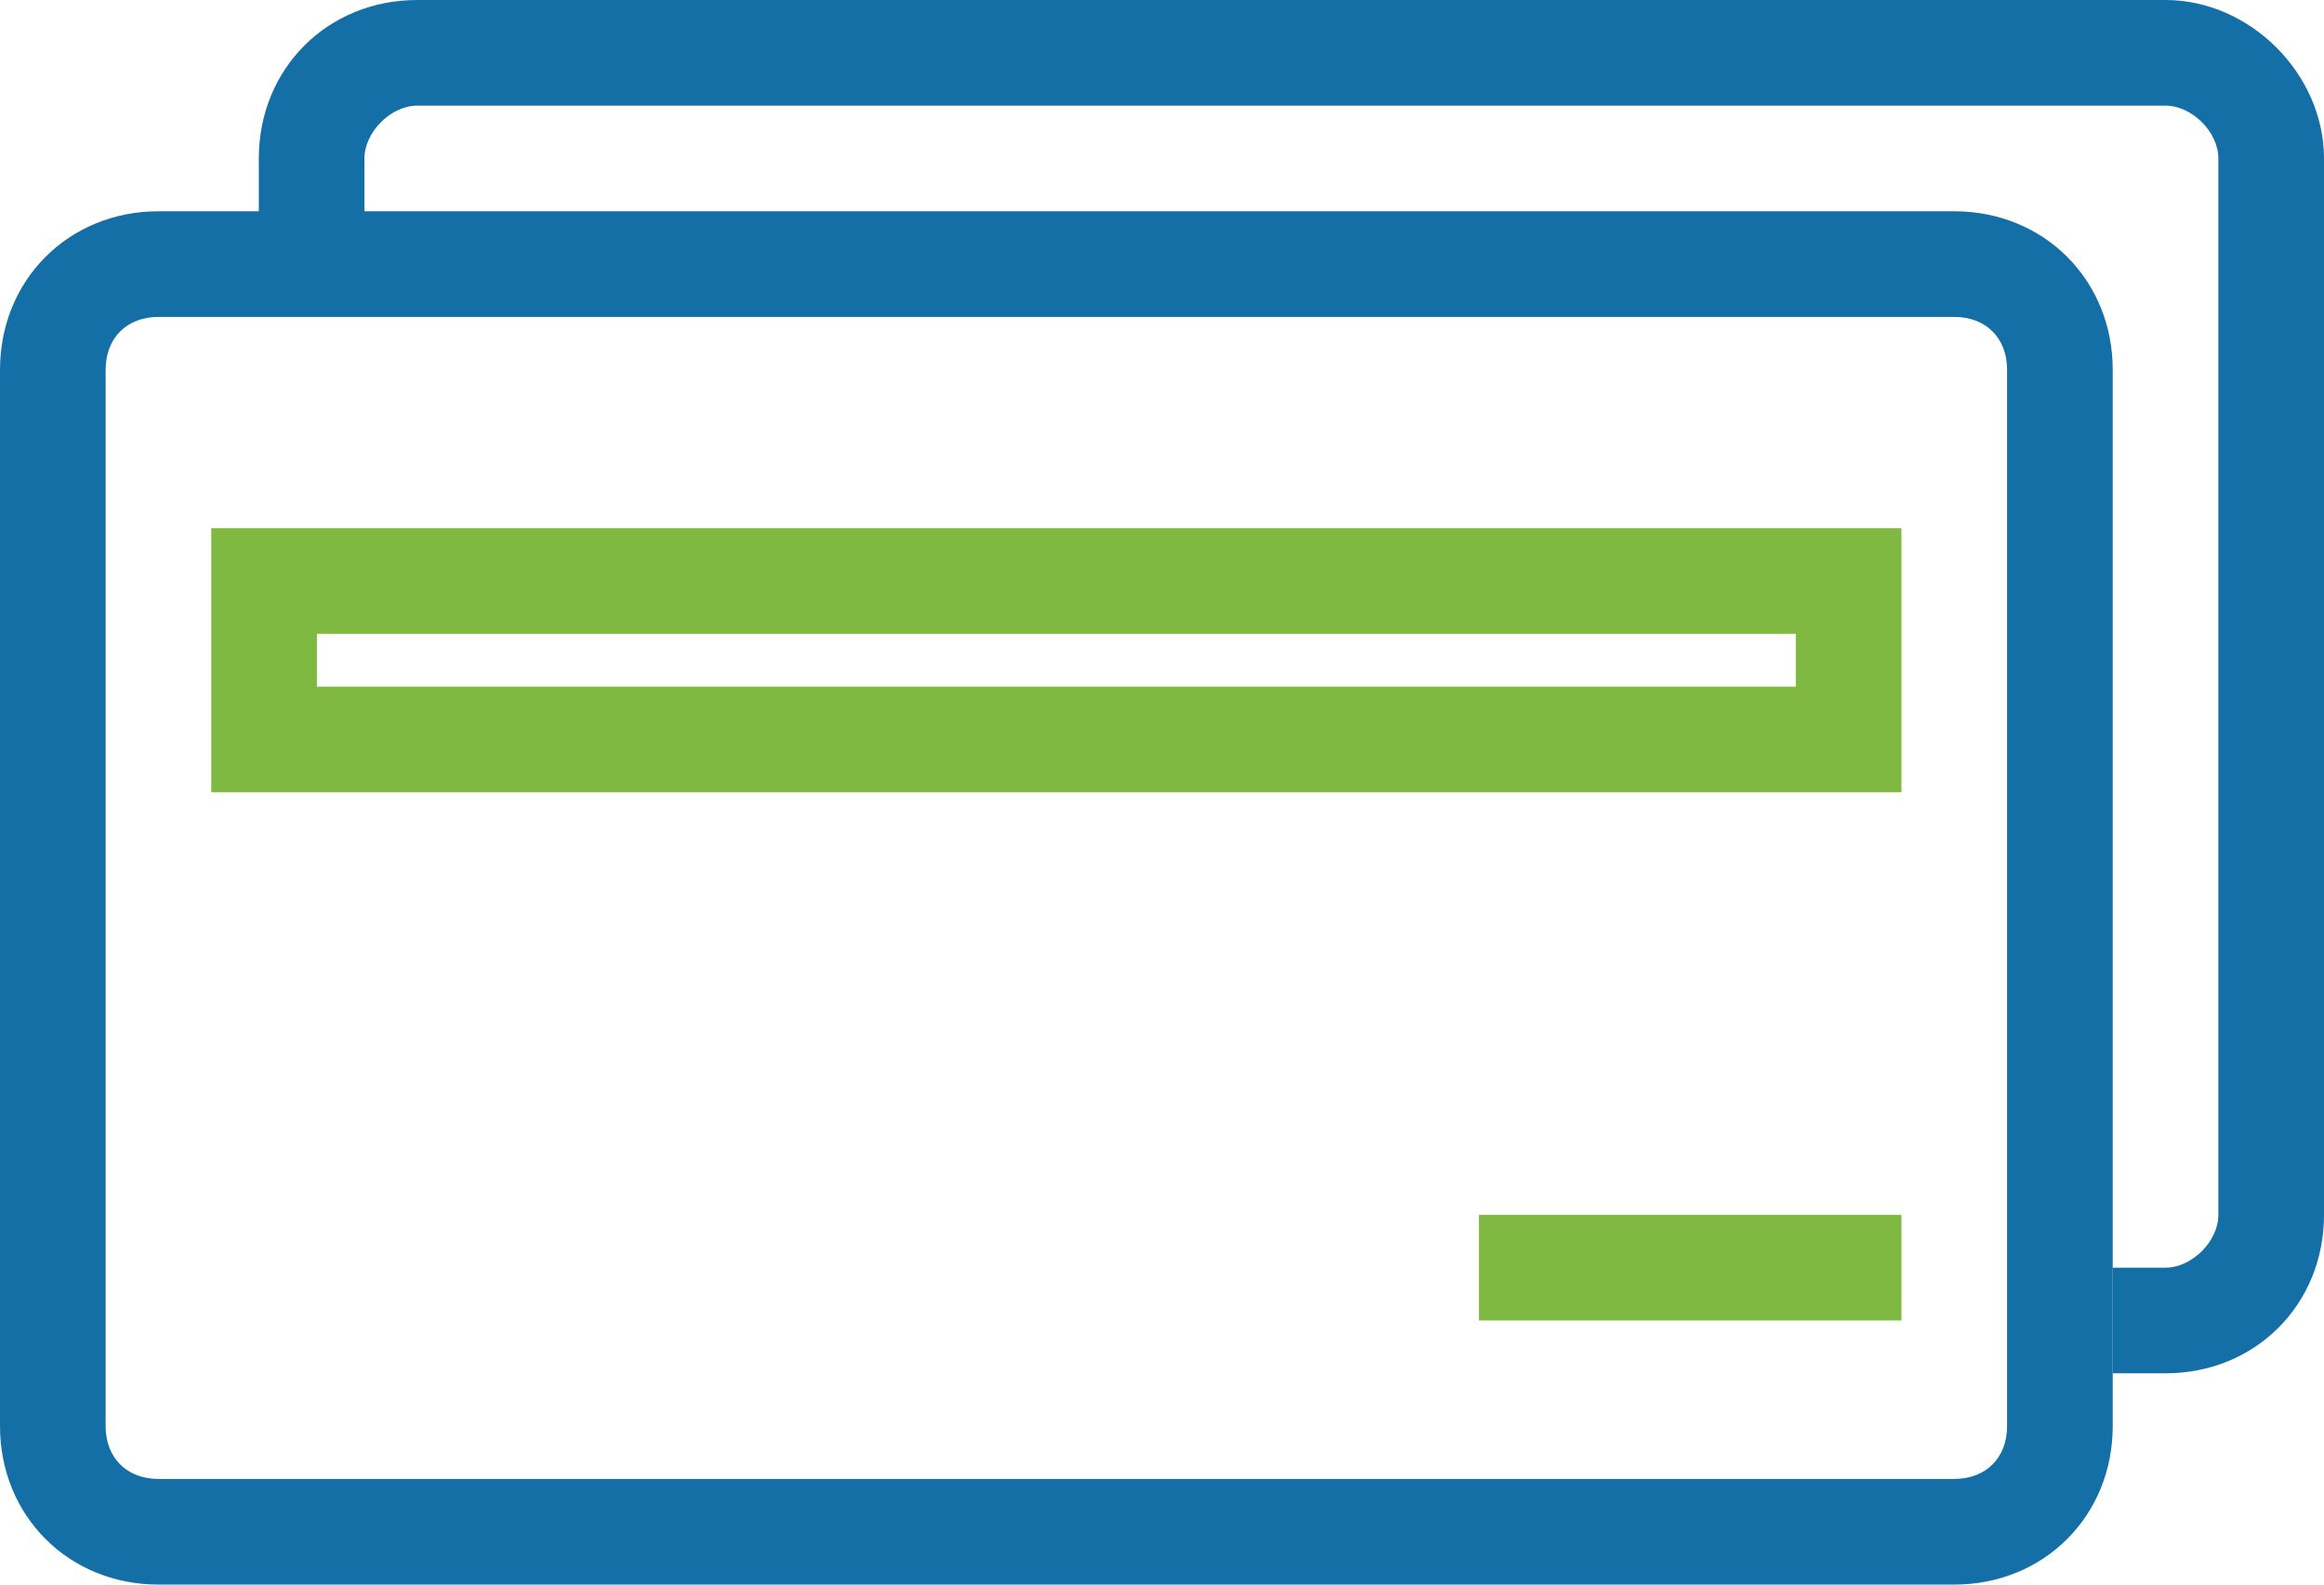
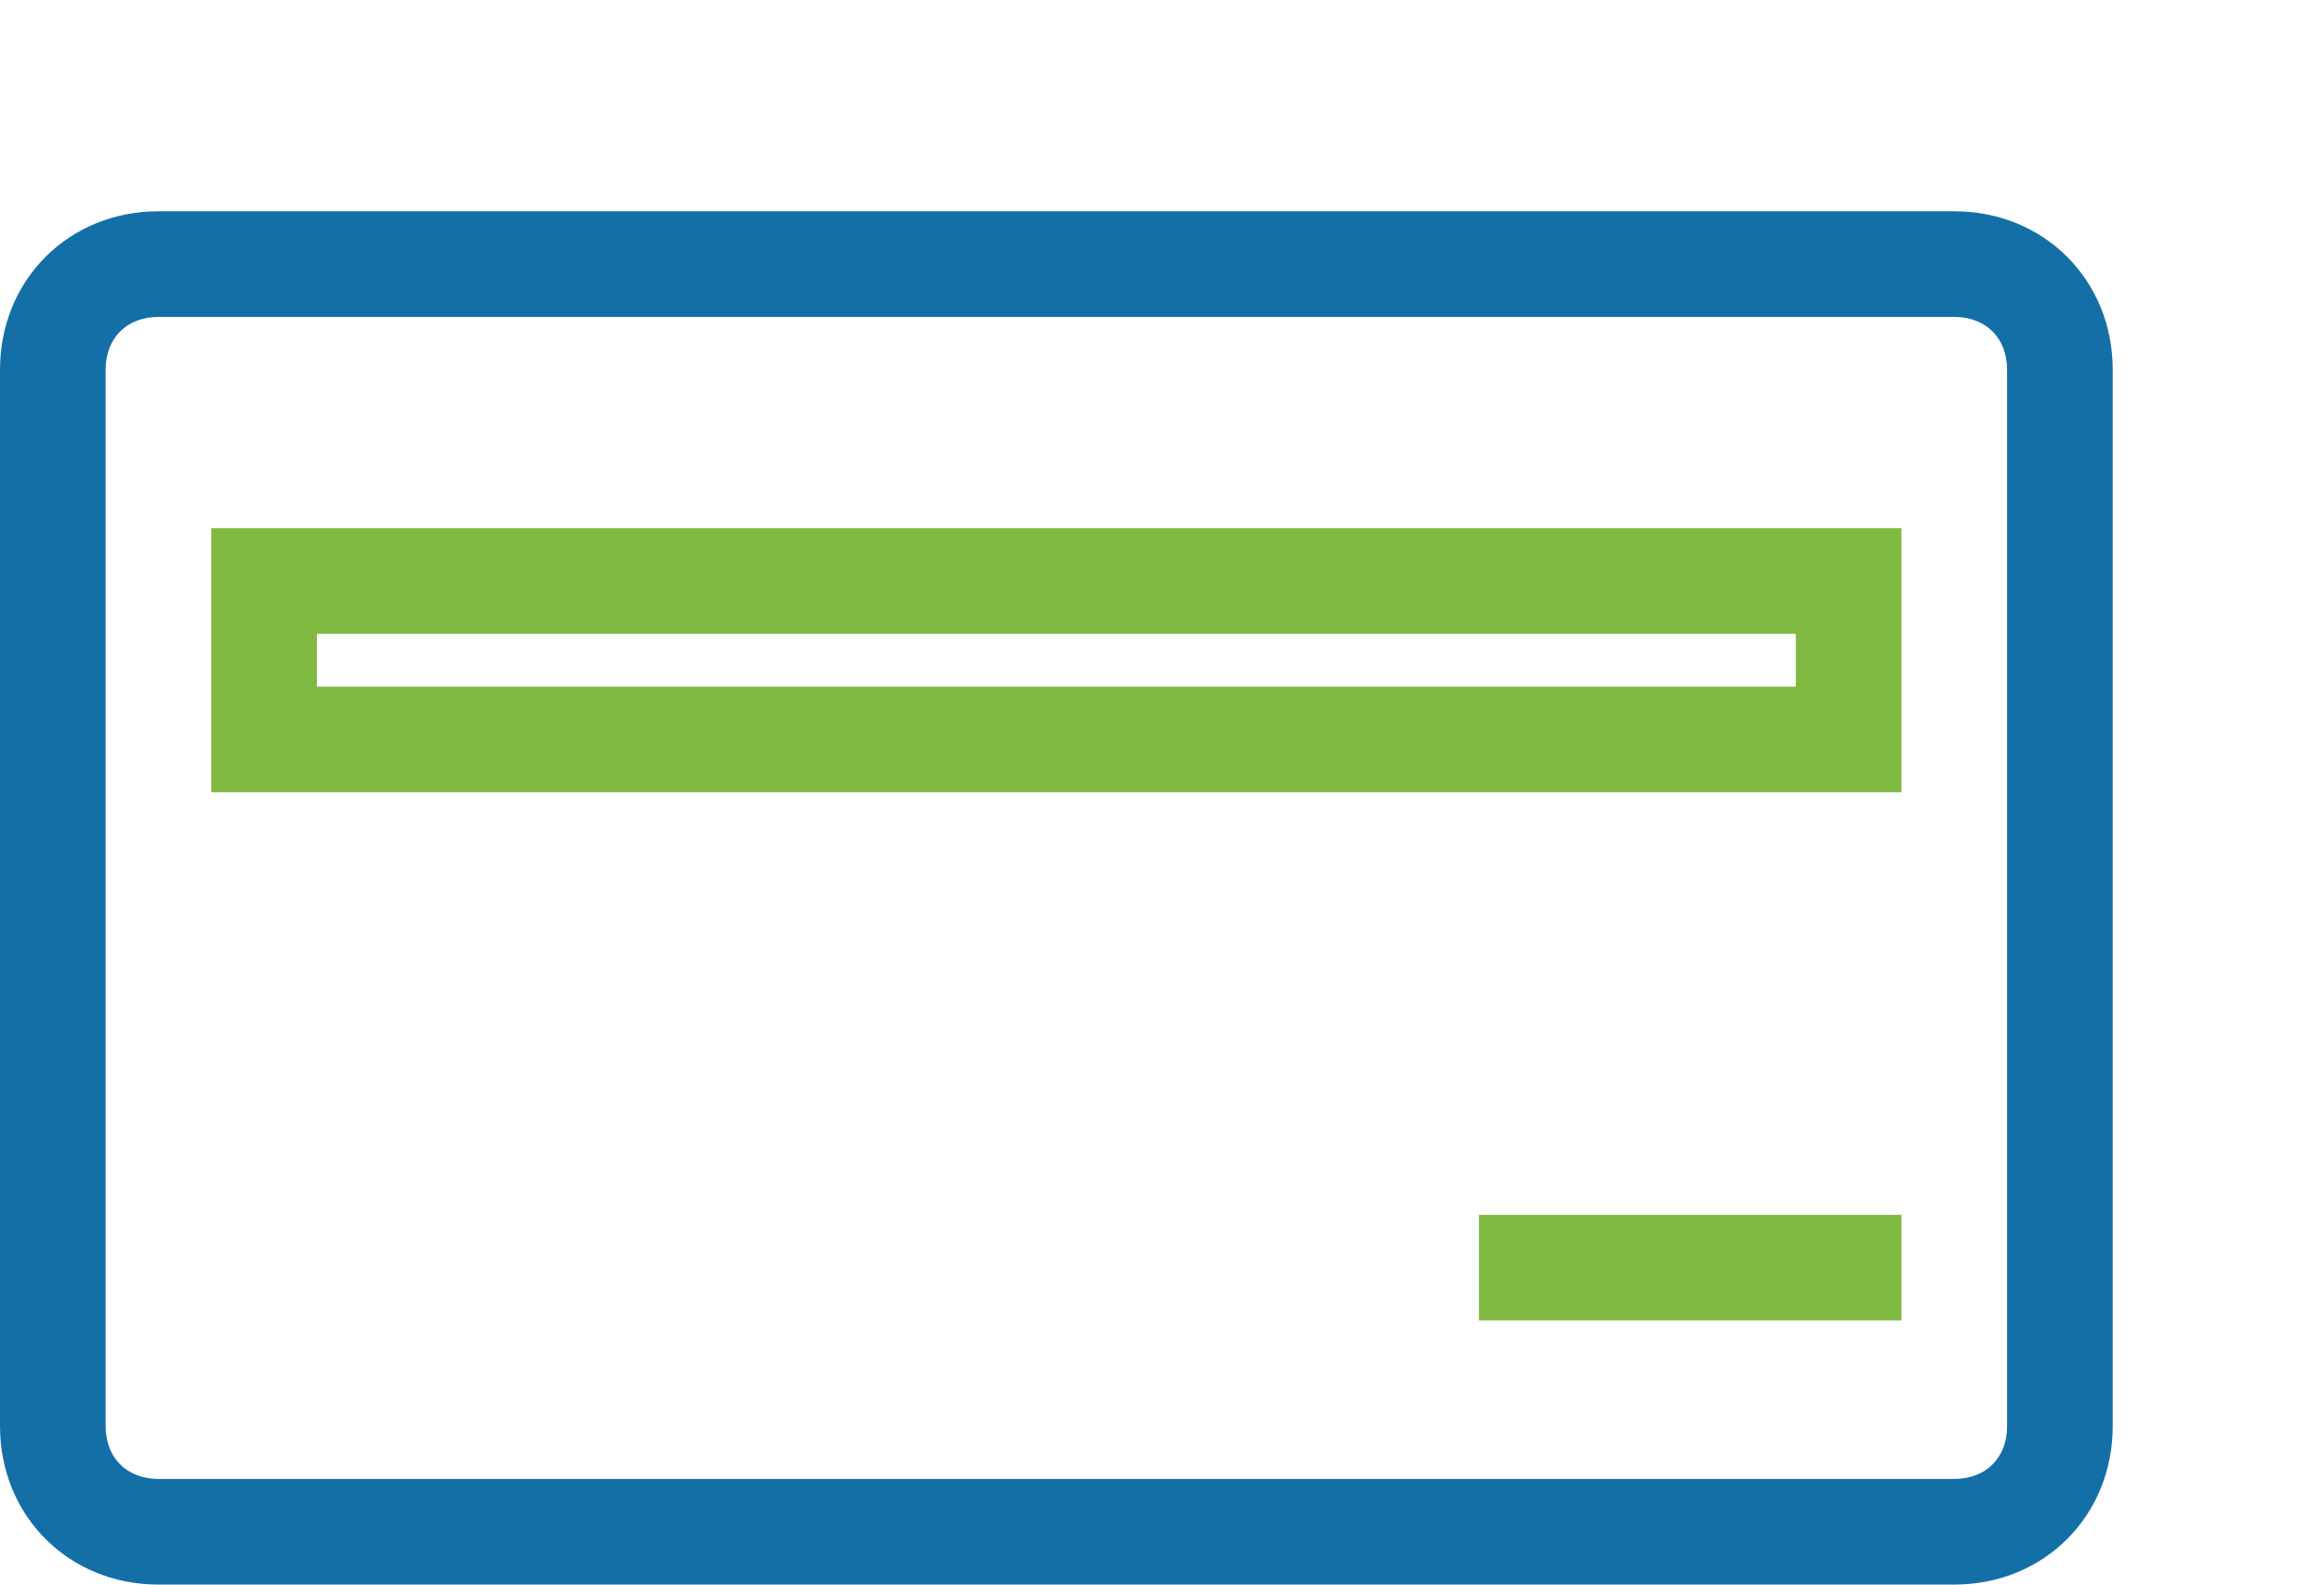
<svg xmlns="http://www.w3.org/2000/svg" version="1.1" id="Layer_1" x="0px" y="0px" viewBox="10145.4 1083.6 44 30" style="enable-background:new 10145.4 1083.6 44 30;" width="44" height="30" xml:space="preserve">
  <style type="text/css">
	.st0{fill:#80B942;}
	.st1{fill:#146FA7;}
</style>
  <path id="XMLID_7_" class="st0" d="M10179.4,1095.6v1h-28v-1H10179.4 M10181.4,1093.6h-32v5h32V1093.6L10181.4,1093.6z" />
-   <path id="XMLID_4_" class="st1" d="M10182.4,1113.6h-34c-1.7,0-3-1.3-3-3v-20c0-1.7,1.3-3,3-3h34c1.7,0,3,1.3,3,3v20  C10185.4,1112.3,10184.1,1113.6,10182.4,1113.6z M10148.4,1089.6c-0.6,0-1,0.4-1,1v20c0,0.6,0.4,1,1,1h34c0.6,0,1-0.4,1-1v-20  c0-0.6-0.4-1-1-1H10148.4z" />
-   <path id="XMLID_3_" class="st1" d="M10186.4,1109.6h-1v-2h1c0.5,0,1-0.5,1-1v-20c0-0.5-0.5-1-1-1h-33.1c-0.5,0-1,0.5-1,1v2h-2v-2  c0-1.7,1.3-3,3-3h33.1c1.6,0,3,1.4,3,3v20C10189.4,1108.3,10188.1,1109.6,10186.4,1109.6z" />
+   <path id="XMLID_4_" class="st1" d="M10182.4,1113.6h-34c-1.7,0-3-1.3-3-3v-20c0-1.7,1.3-3,3-3h34c1.7,0,3,1.3,3,3v20  C10185.4,1112.3,10184.1,1113.6,10182.4,1113.6M10148.4,1089.6c-0.6,0-1,0.4-1,1v20c0,0.6,0.4,1,1,1h34c0.6,0,1-0.4,1-1v-20  c0-0.6-0.4-1-1-1H10148.4z" />
  <rect id="XMLID_2_" x="10173.4" y="1106.6" class="st0" width="8" height="2" />
</svg>